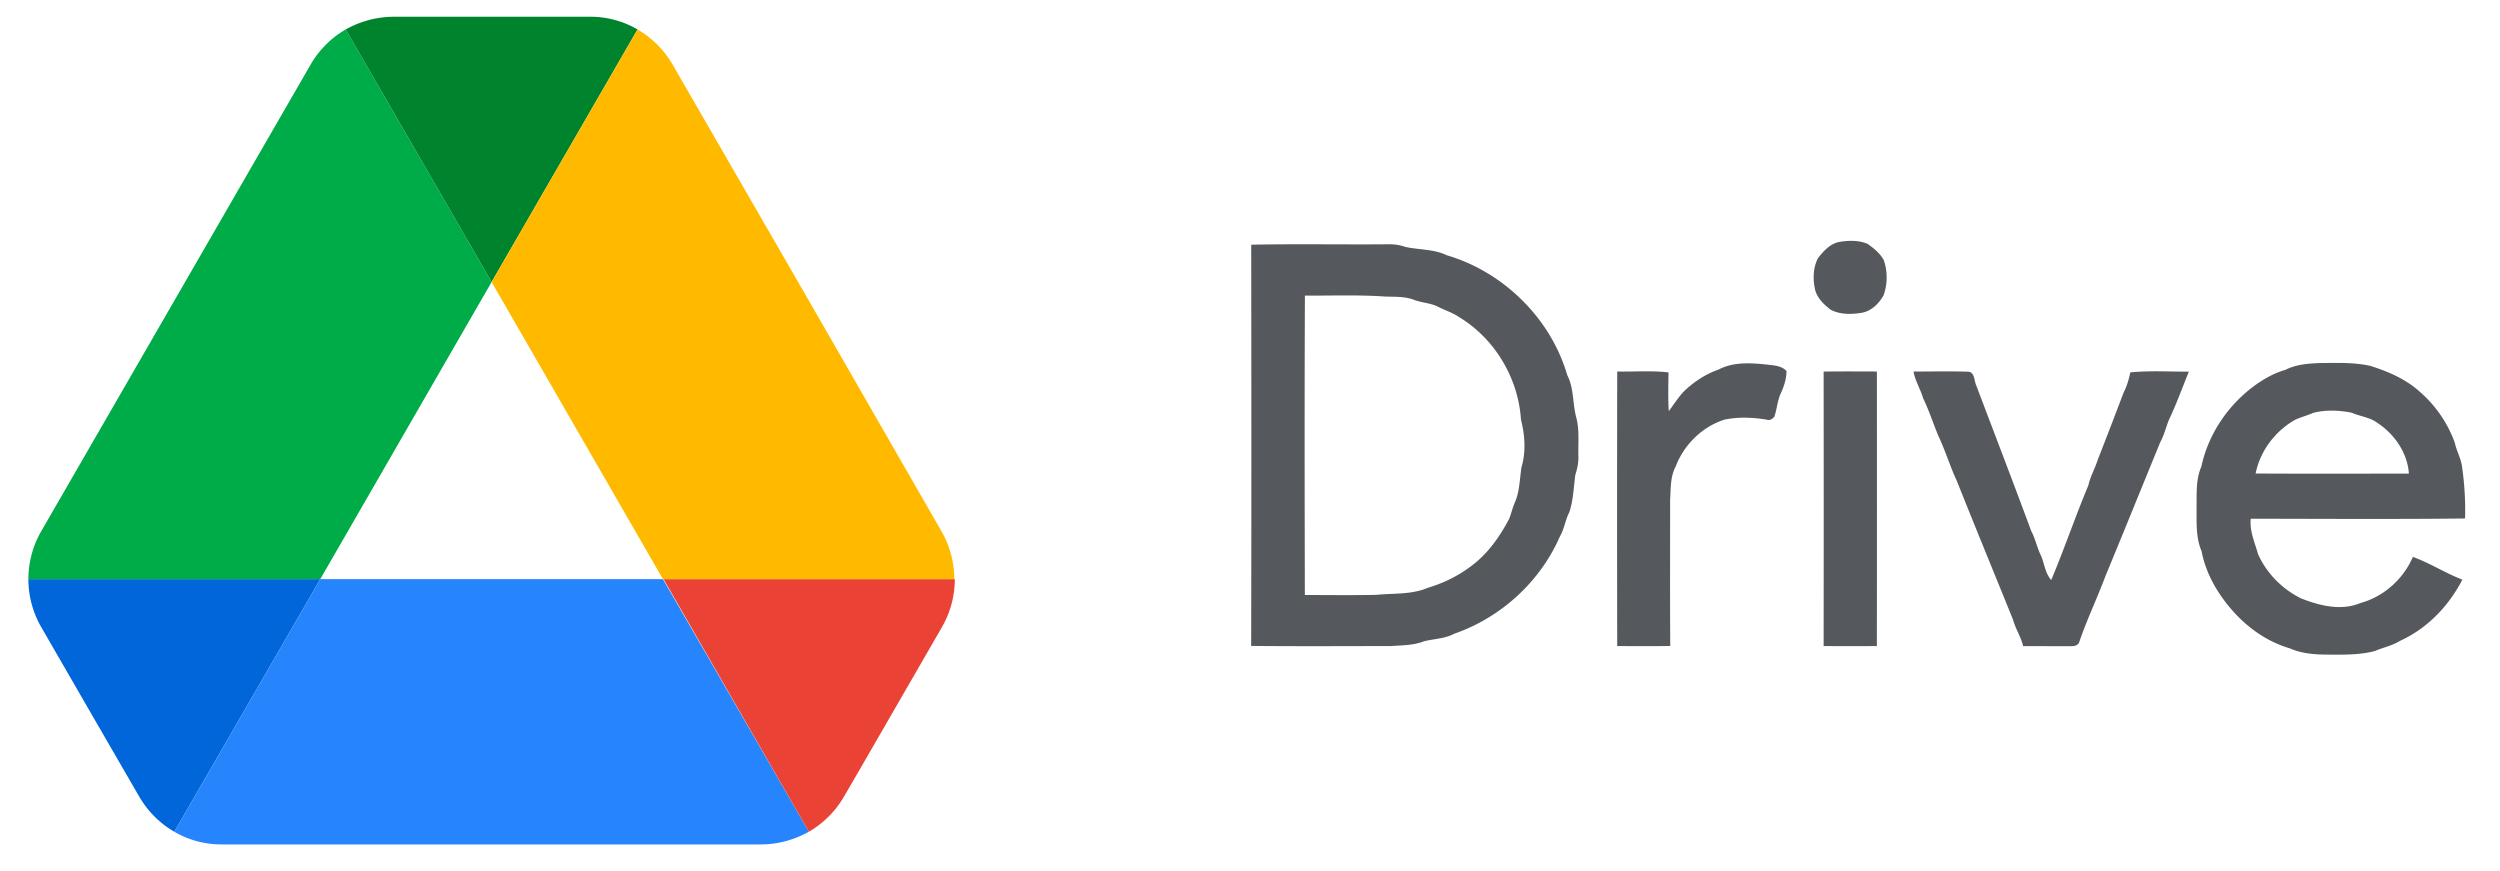
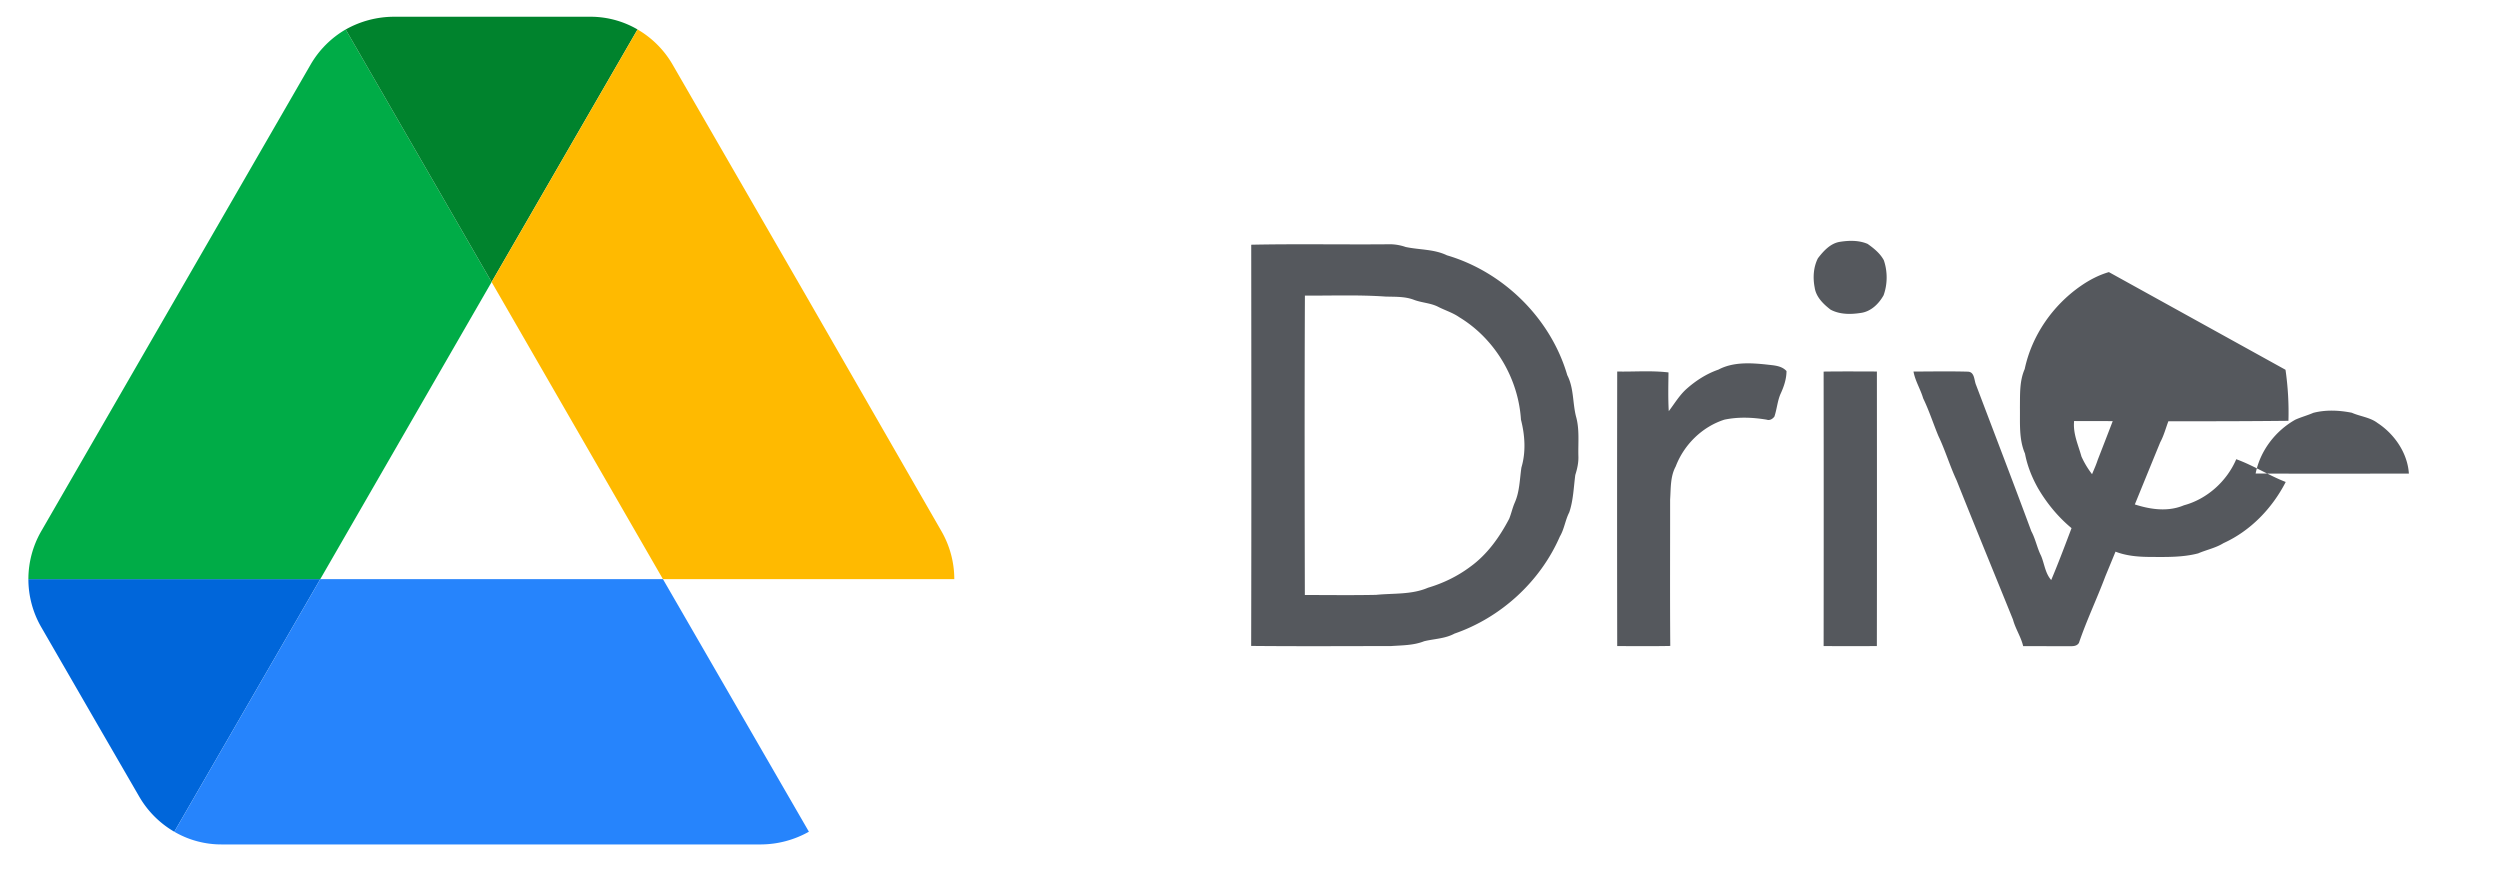
<svg xmlns="http://www.w3.org/2000/svg" viewBox="19.2 185.6 1244.8 433.6" width="1244.8" height="433.6">
  <g data-name="Layer">
    <clipPath id="a">
      <path d="M0 800h1280V0H0z" transform="matrix(1 0 0 -1 0 800)" />
    </clipPath>
    <g clip-path="url(#a)">
      <path fill="#0066da" d="m68.205 547.157 20.346 35.14a48.026 48.026 0 0 0 17.44 17.44l72.671-125.765H33.333a47.852 47.852 0 0 0 6.341 23.781z" />
      <path fill="#00ac47" d="m263.978 326.027-72.656-125.763a48 48 0 0 0-17.433 17.44L39.674 450.198a47.823 47.823 0 0 0-6.34 23.773H178.66z" />
      <path fill="#00832d" d="m263.978 326.027 72.657-125.763a46.519 46.519 0 0 0-23.78-6.327h-97.753a49.228 49.228 0 0 0-23.78 6.341z" />
      <path fill="#2684fc" d="M349.296 473.973H178.662L105.99 599.737a46.473 46.473 0 0 0 23.773 6.326h268.43a49.17 49.17 0 0 0 23.774-6.341z" />
-       <path fill="#ea4335" d="M421.967 599.736a48.018 48.018 0 0 0 17.44-17.439l8.452-14.555 40.424-70.01a47.852 47.852 0 0 0 6.341-23.76H349.577z" />
      <path fill="#ffba00" d="m421.18 333.952-67.112-116.248a47.992 47.992 0 0 0-17.432-17.44l-72.658 125.764 85.318 147.945h145.068a47.922 47.922 0 0 0-6.34-23.773z" />
-       <path fill="#55585d" d="M935.008 306.066c4.644-.777 9.704-.91 14.11.976 3.11 2.189 6.227 4.71 8.066 8.112 1.914 5.563 1.905 11.922-.105 17.466-2.38 4.264-6.32 8.14-11.372 8.794-4.984.787-10.471.815-15.02-1.63-3.582-2.758-7.231-6.283-7.913-10.965-.957-4.861-.663-10.187 1.61-14.631 2.72-3.536 6.037-7.241 10.624-8.122M668.938 332.79c-.21 49.687-.144 99.384-.029 149.07 11.817.01 23.635.171 35.452-.066 8.635-.872 17.722-.028 25.873-3.554 7.505-2.218 14.67-5.695 20.952-10.377 8.501-6.103 14.67-14.802 19.476-23.976 1.06-2.625 1.63-5.421 2.766-8.008 2.446-5.496 2.454-11.638 3.317-17.494 2.322-7.742 1.755-16.102-.227-23.834-1.298-20.603-12.993-40.277-30.696-50.995-3.279-2.293-7.145-3.431-10.67-5.26-3.735-1.857-8.018-1.943-11.894-3.402-4.51-1.744-9.42-1.479-14.168-1.63-13.361-.929-26.772-.408-40.153-.474m-26.725-25.341c22.602-.464 45.215-.028 67.827-.218 3.08-.123 6.15.332 9.058 1.346 6.834 1.46 14.168 1.033 20.575 4.151 28.146 8.264 51.706 31.453 59.904 59.675 3.277 6.312 2.642 13.685 4.32 20.442 1.858 6.406 1.043 13.134 1.214 19.712.15 3.259-.55 6.444-1.536 9.533-.824 6.217-.976 12.633-3.003 18.612-1.99 3.848-2.465 8.293-4.683 12.046-9.78 22.46-29.34 40.352-52.473 48.341-4.671 2.54-10.082 2.568-15.125 3.8-5.164 2.066-10.85 2.009-16.318 2.388-23.265.038-46.531.17-69.788-.057.152-66.584.096-133.177.029-199.771M1171.065 391.158c-2.938 1.279-6.056 2.095-8.975 3.412-9.978 5.6-17.54 15.542-19.768 26.8 25.435.152 50.871.057 76.307.047-.664-10.206-7.126-19.654-15.599-25.19-3.743-2.861-8.614-3.24-12.82-5.116-6.276-1.242-12.91-1.555-19.145.047m-13.864-21.437c5.278-2.681 11.315-3.126 17.134-3.354 8.377-.057 16.87-.417 25.113 1.412 8.908 2.824 17.741 6.596 24.725 12.983 7.81 6.795 13.845 15.589 17.333 25.322.881 4.199 3.184 7.97 3.64 12.273a147.888 147.888 0 0 1 1.458 25.407c-35.566.397-71.142.17-106.708.113-.654 6.198 2.027 11.819 3.63 17.627 4.255 9.543 12.035 17.4 21.39 22.034 9.276 3.658 20.013 6.369 29.642 2.293 11.533-3.08 21.417-12.016 26.061-22.943 8.53 3.09 16.186 8.064 24.631 11.334-6.71 13.088-17.495 24.327-30.98 30.449-3.895 2.426-8.454 3.308-12.633 5.109-7.638 1.99-15.608 1.809-23.436 1.77-6.407-.017-12.992-.511-18.915-3.144-16.035-4.692-29.057-16.851-37.367-31.066-3.034-5.401-5.355-11.173-6.493-17.266-3.108-7.212-2.397-15.22-2.52-22.877.095-6.435-.284-13.183 2.38-19.201 3.534-16.708 13.967-31.728 27.974-41.422 4.284-2.958 8.927-5.402 13.941-6.853M874.812 369.655c7.278-3.885 15.91-3.393 23.861-2.56 3.479.447 7.525.447 10.066 3.262-.01 3.989-1.337 7.865-3.005 11.447-1.527 3.583-1.782 7.525-3.014 11.202-.9 1.213-2.322 2.094-3.866 1.554-6.957-1.156-14.072-1.45-21.01-.01-11.098 3.536-20.168 12.48-24.28 23.323-2.747 5.032-2.388 10.955-2.776 16.49.019 24.289-.124 48.587.076 72.867-8.804.189-17.618.066-26.422.076-.086-45.574-.076-91.15 0-136.713 8.51.152 17.067-.56 25.54.446-.075 6.425-.246 12.869.133 19.295 2.833-3.715 5.23-7.81 8.717-10.974 4.673-4.18 10.038-7.648 15.98-9.705M927.218 370.622c8.842-.133 17.684-.066 26.525-.038.029 45.565.058 91.138-.018 136.703-8.832.066-17.674.076-26.507-.01.057-45.545.057-91.1 0-136.655M971.968 370.603c9.003-.02 18.015-.2 27.009.057 3.506.075 3.108 4.264 4.16 6.661 9.183 24.26 18.499 48.447 27.492 72.783 2.104 3.886 2.87 8.312 4.86 12.244 1.698 4.026 2.03 8.67 5.052 12.064 6.559-15.542 11.96-31.548 18.49-47.12.976-4.471 3.317-8.414 4.68-12.745a3151.154 3151.154 0 0 0 12.833-33.377c1.658-3.185 2.653-6.654 3.374-10.15 9.666-.957 19.427-.351 29.13-.36-3.25 8.121-6.263 16.337-10.006 24.26-1.412 3.63-2.35 7.45-4.218 10.899-9.135 22.252-18.147 44.569-27.35 66.793-4.17 11.125-9.315 21.861-13.134 33.11-1.3 2.076-3.876 1.536-5.942 1.65-7.27-.038-14.547-.028-21.826-.056-1.09-4.635-3.837-8.615-5.06-13.201-9.354-23.125-18.858-46.192-28.09-69.363-3.382-7.23-5.638-14.924-9.078-22.118-2.577-6.216-4.624-12.642-7.563-18.697-1.326-4.558-3.97-8.625-4.813-13.334" />
+       <path fill="#55585d" d="M935.008 306.066c4.644-.777 9.704-.91 14.11.976 3.11 2.189 6.227 4.71 8.066 8.112 1.914 5.563 1.905 11.922-.105 17.466-2.38 4.264-6.32 8.14-11.372 8.794-4.984.787-10.471.815-15.02-1.63-3.582-2.758-7.231-6.283-7.913-10.965-.957-4.861-.663-10.187 1.61-14.631 2.72-3.536 6.037-7.241 10.624-8.122M668.938 332.79c-.21 49.687-.144 99.384-.029 149.07 11.817.01 23.635.171 35.452-.066 8.635-.872 17.722-.028 25.873-3.554 7.505-2.218 14.67-5.695 20.952-10.377 8.501-6.103 14.67-14.802 19.476-23.976 1.06-2.625 1.63-5.421 2.766-8.008 2.446-5.496 2.454-11.638 3.317-17.494 2.322-7.742 1.755-16.102-.227-23.834-1.298-20.603-12.993-40.277-30.696-50.995-3.279-2.293-7.145-3.431-10.67-5.26-3.735-1.857-8.018-1.943-11.894-3.402-4.51-1.744-9.42-1.479-14.168-1.63-13.361-.929-26.772-.408-40.153-.474m-26.725-25.341c22.602-.464 45.215-.028 67.827-.218 3.08-.123 6.15.332 9.058 1.346 6.834 1.46 14.168 1.033 20.575 4.151 28.146 8.264 51.706 31.453 59.904 59.675 3.277 6.312 2.642 13.685 4.32 20.442 1.858 6.406 1.043 13.134 1.214 19.712.15 3.259-.55 6.444-1.536 9.533-.824 6.217-.976 12.633-3.003 18.612-1.99 3.848-2.465 8.293-4.683 12.046-9.78 22.46-29.34 40.352-52.473 48.341-4.671 2.54-10.082 2.568-15.125 3.8-5.164 2.066-10.85 2.009-16.318 2.388-23.265.038-46.531.17-69.788-.057.152-66.584.096-133.177.029-199.771M1171.065 391.158c-2.938 1.279-6.056 2.095-8.975 3.412-9.978 5.6-17.54 15.542-19.768 26.8 25.435.152 50.871.057 76.307.047-.664-10.206-7.126-19.654-15.599-25.19-3.743-2.861-8.614-3.24-12.82-5.116-6.276-1.242-12.91-1.555-19.145.047m-13.864-21.437a147.888 147.888 0 0 1 1.458 25.407c-35.566.397-71.142.17-106.708.113-.654 6.198 2.027 11.819 3.63 17.627 4.255 9.543 12.035 17.4 21.39 22.034 9.276 3.658 20.013 6.369 29.642 2.293 11.533-3.08 21.417-12.016 26.061-22.943 8.53 3.09 16.186 8.064 24.631 11.334-6.71 13.088-17.495 24.327-30.98 30.449-3.895 2.426-8.454 3.308-12.633 5.109-7.638 1.99-15.608 1.809-23.436 1.77-6.407-.017-12.992-.511-18.915-3.144-16.035-4.692-29.057-16.851-37.367-31.066-3.034-5.401-5.355-11.173-6.493-17.266-3.108-7.212-2.397-15.22-2.52-22.877.095-6.435-.284-13.183 2.38-19.201 3.534-16.708 13.967-31.728 27.974-41.422 4.284-2.958 8.927-5.402 13.941-6.853M874.812 369.655c7.278-3.885 15.91-3.393 23.861-2.56 3.479.447 7.525.447 10.066 3.262-.01 3.989-1.337 7.865-3.005 11.447-1.527 3.583-1.782 7.525-3.014 11.202-.9 1.213-2.322 2.094-3.866 1.554-6.957-1.156-14.072-1.45-21.01-.01-11.098 3.536-20.168 12.48-24.28 23.323-2.747 5.032-2.388 10.955-2.776 16.49.019 24.289-.124 48.587.076 72.867-8.804.189-17.618.066-26.422.076-.086-45.574-.076-91.15 0-136.713 8.51.152 17.067-.56 25.54.446-.075 6.425-.246 12.869.133 19.295 2.833-3.715 5.23-7.81 8.717-10.974 4.673-4.18 10.038-7.648 15.98-9.705M927.218 370.622c8.842-.133 17.684-.066 26.525-.038.029 45.565.058 91.138-.018 136.703-8.832.066-17.674.076-26.507-.01.057-45.545.057-91.1 0-136.655M971.968 370.603c9.003-.02 18.015-.2 27.009.057 3.506.075 3.108 4.264 4.16 6.661 9.183 24.26 18.499 48.447 27.492 72.783 2.104 3.886 2.87 8.312 4.86 12.244 1.698 4.026 2.03 8.67 5.052 12.064 6.559-15.542 11.96-31.548 18.49-47.12.976-4.471 3.317-8.414 4.68-12.745a3151.154 3151.154 0 0 0 12.833-33.377c1.658-3.185 2.653-6.654 3.374-10.15 9.666-.957 19.427-.351 29.13-.36-3.25 8.121-6.263 16.337-10.006 24.26-1.412 3.63-2.35 7.45-4.218 10.899-9.135 22.252-18.147 44.569-27.35 66.793-4.17 11.125-9.315 21.861-13.134 33.11-1.3 2.076-3.876 1.536-5.942 1.65-7.27-.038-14.547-.028-21.826-.056-1.09-4.635-3.837-8.615-5.06-13.201-9.354-23.125-18.858-46.192-28.09-69.363-3.382-7.23-5.638-14.924-9.078-22.118-2.577-6.216-4.624-12.642-7.563-18.697-1.326-4.558-3.97-8.625-4.813-13.334" />
    </g>
  </g>
</svg>